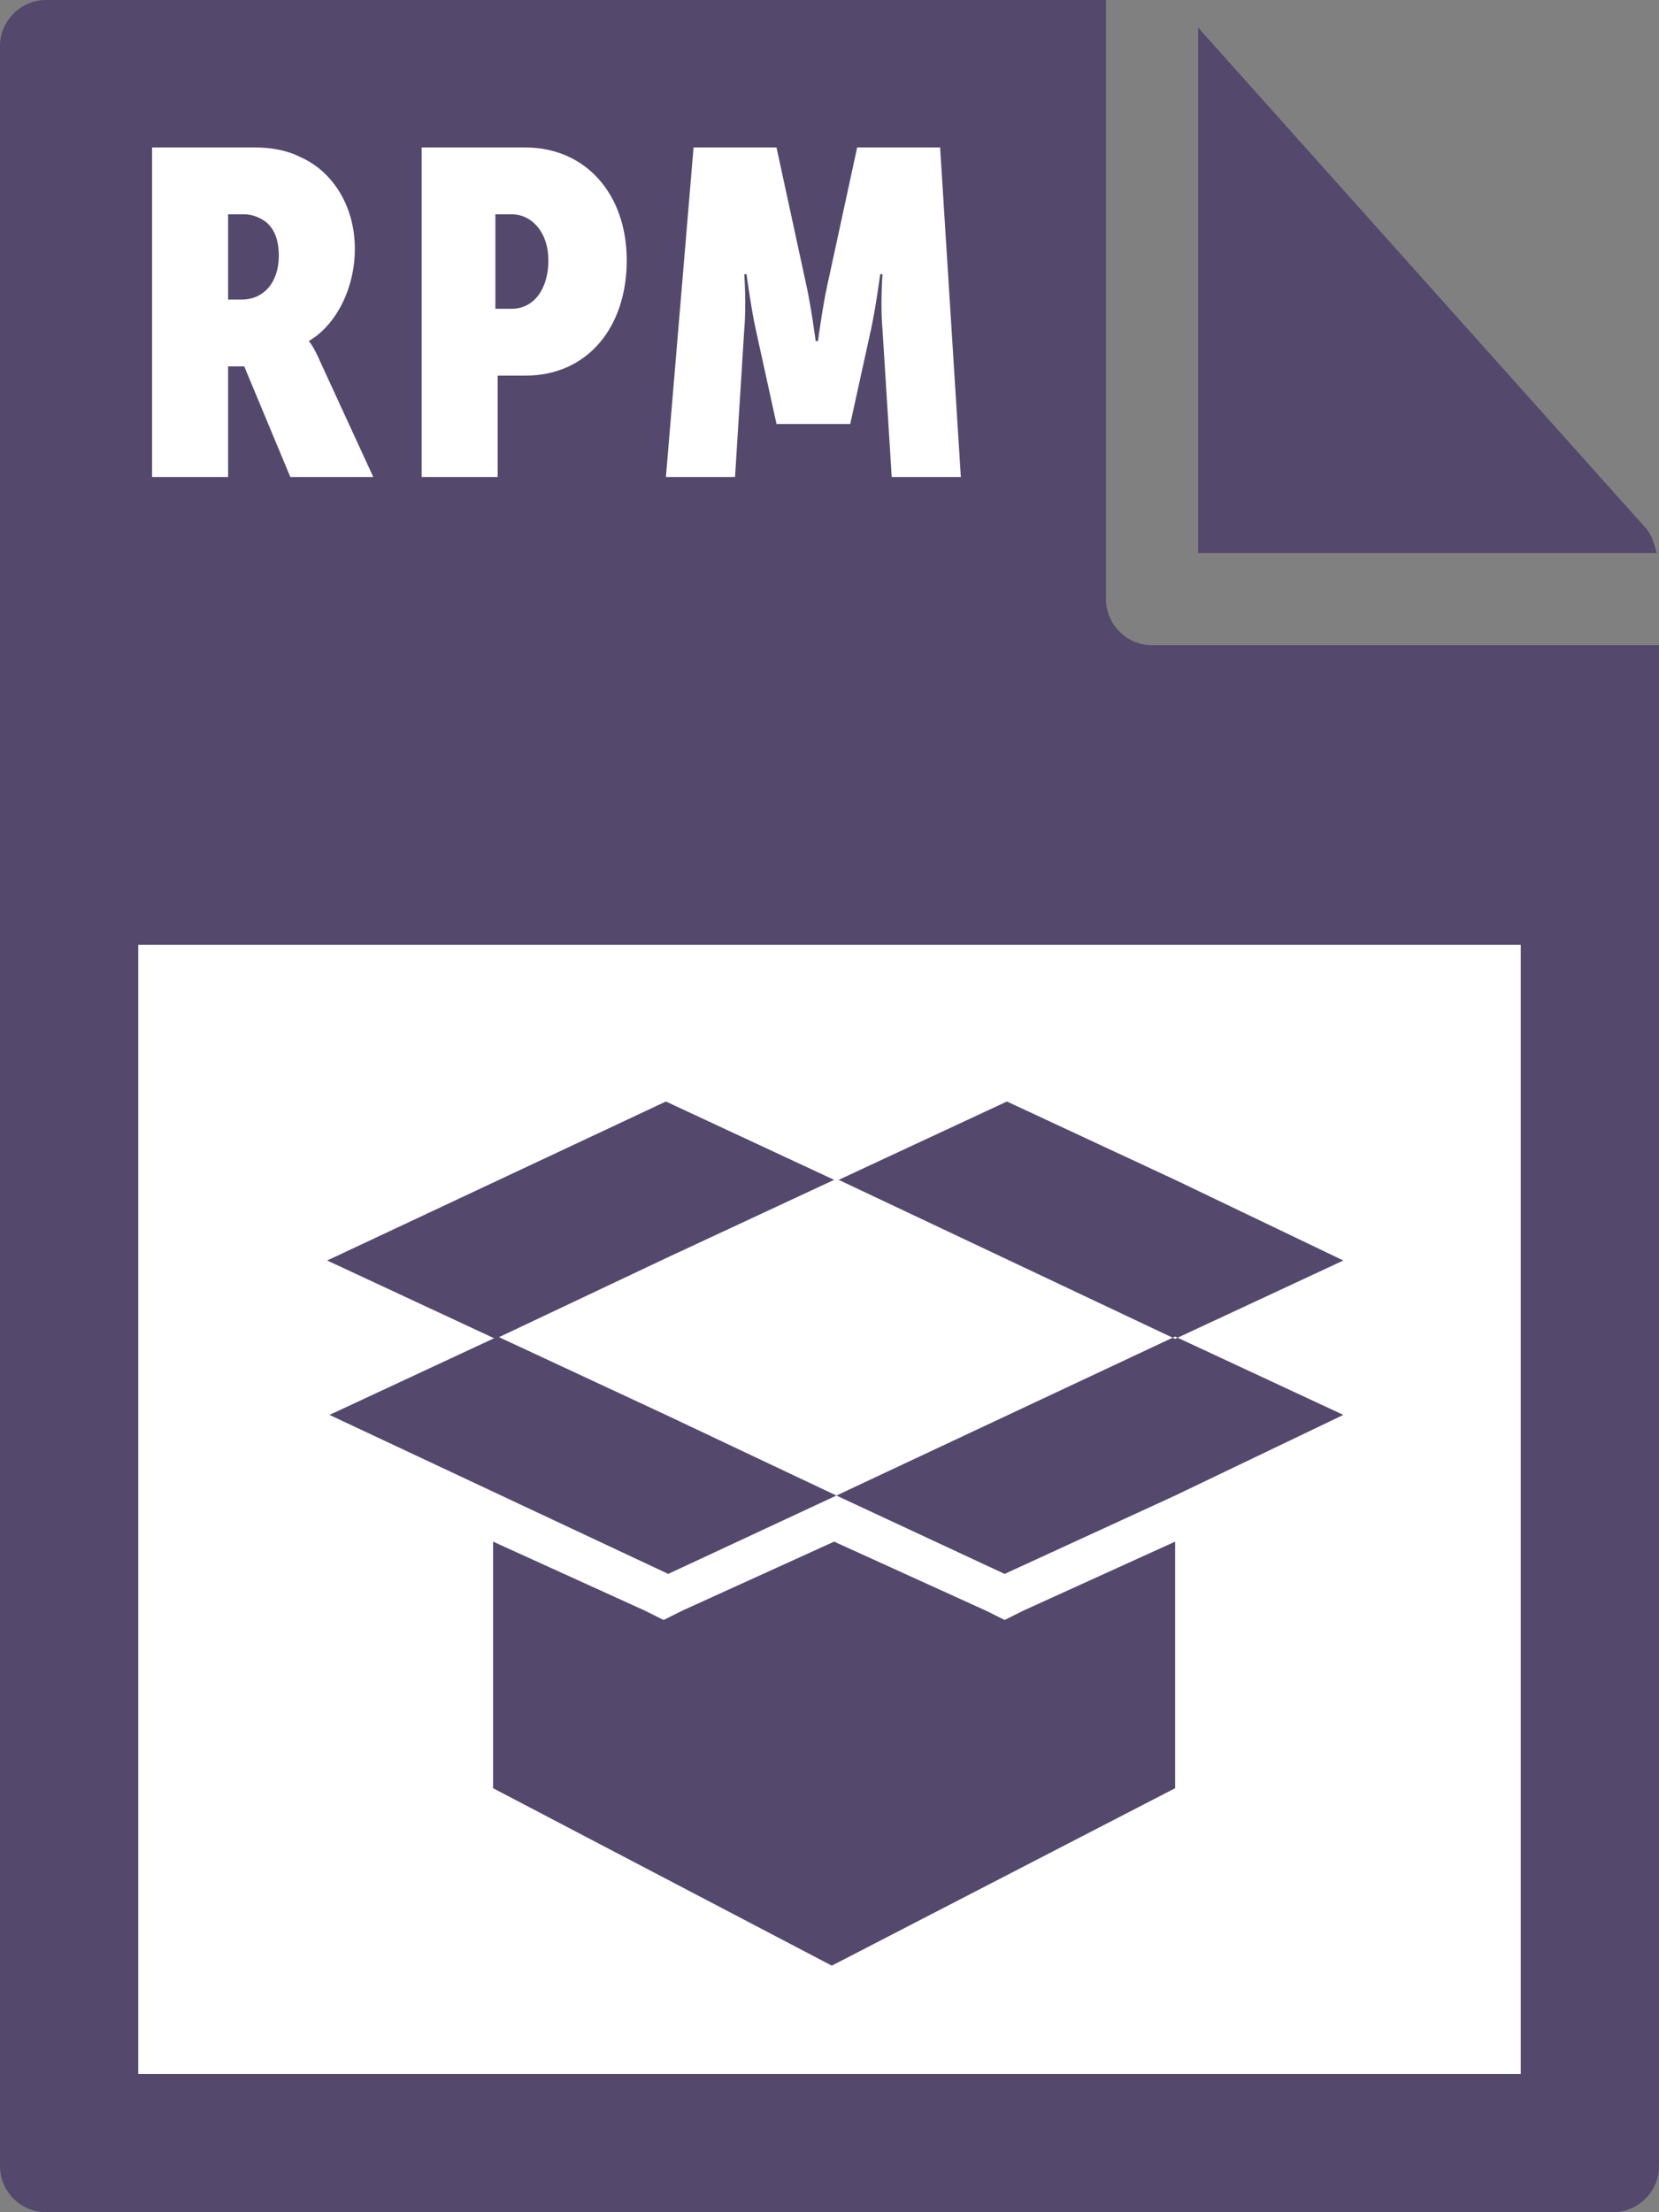
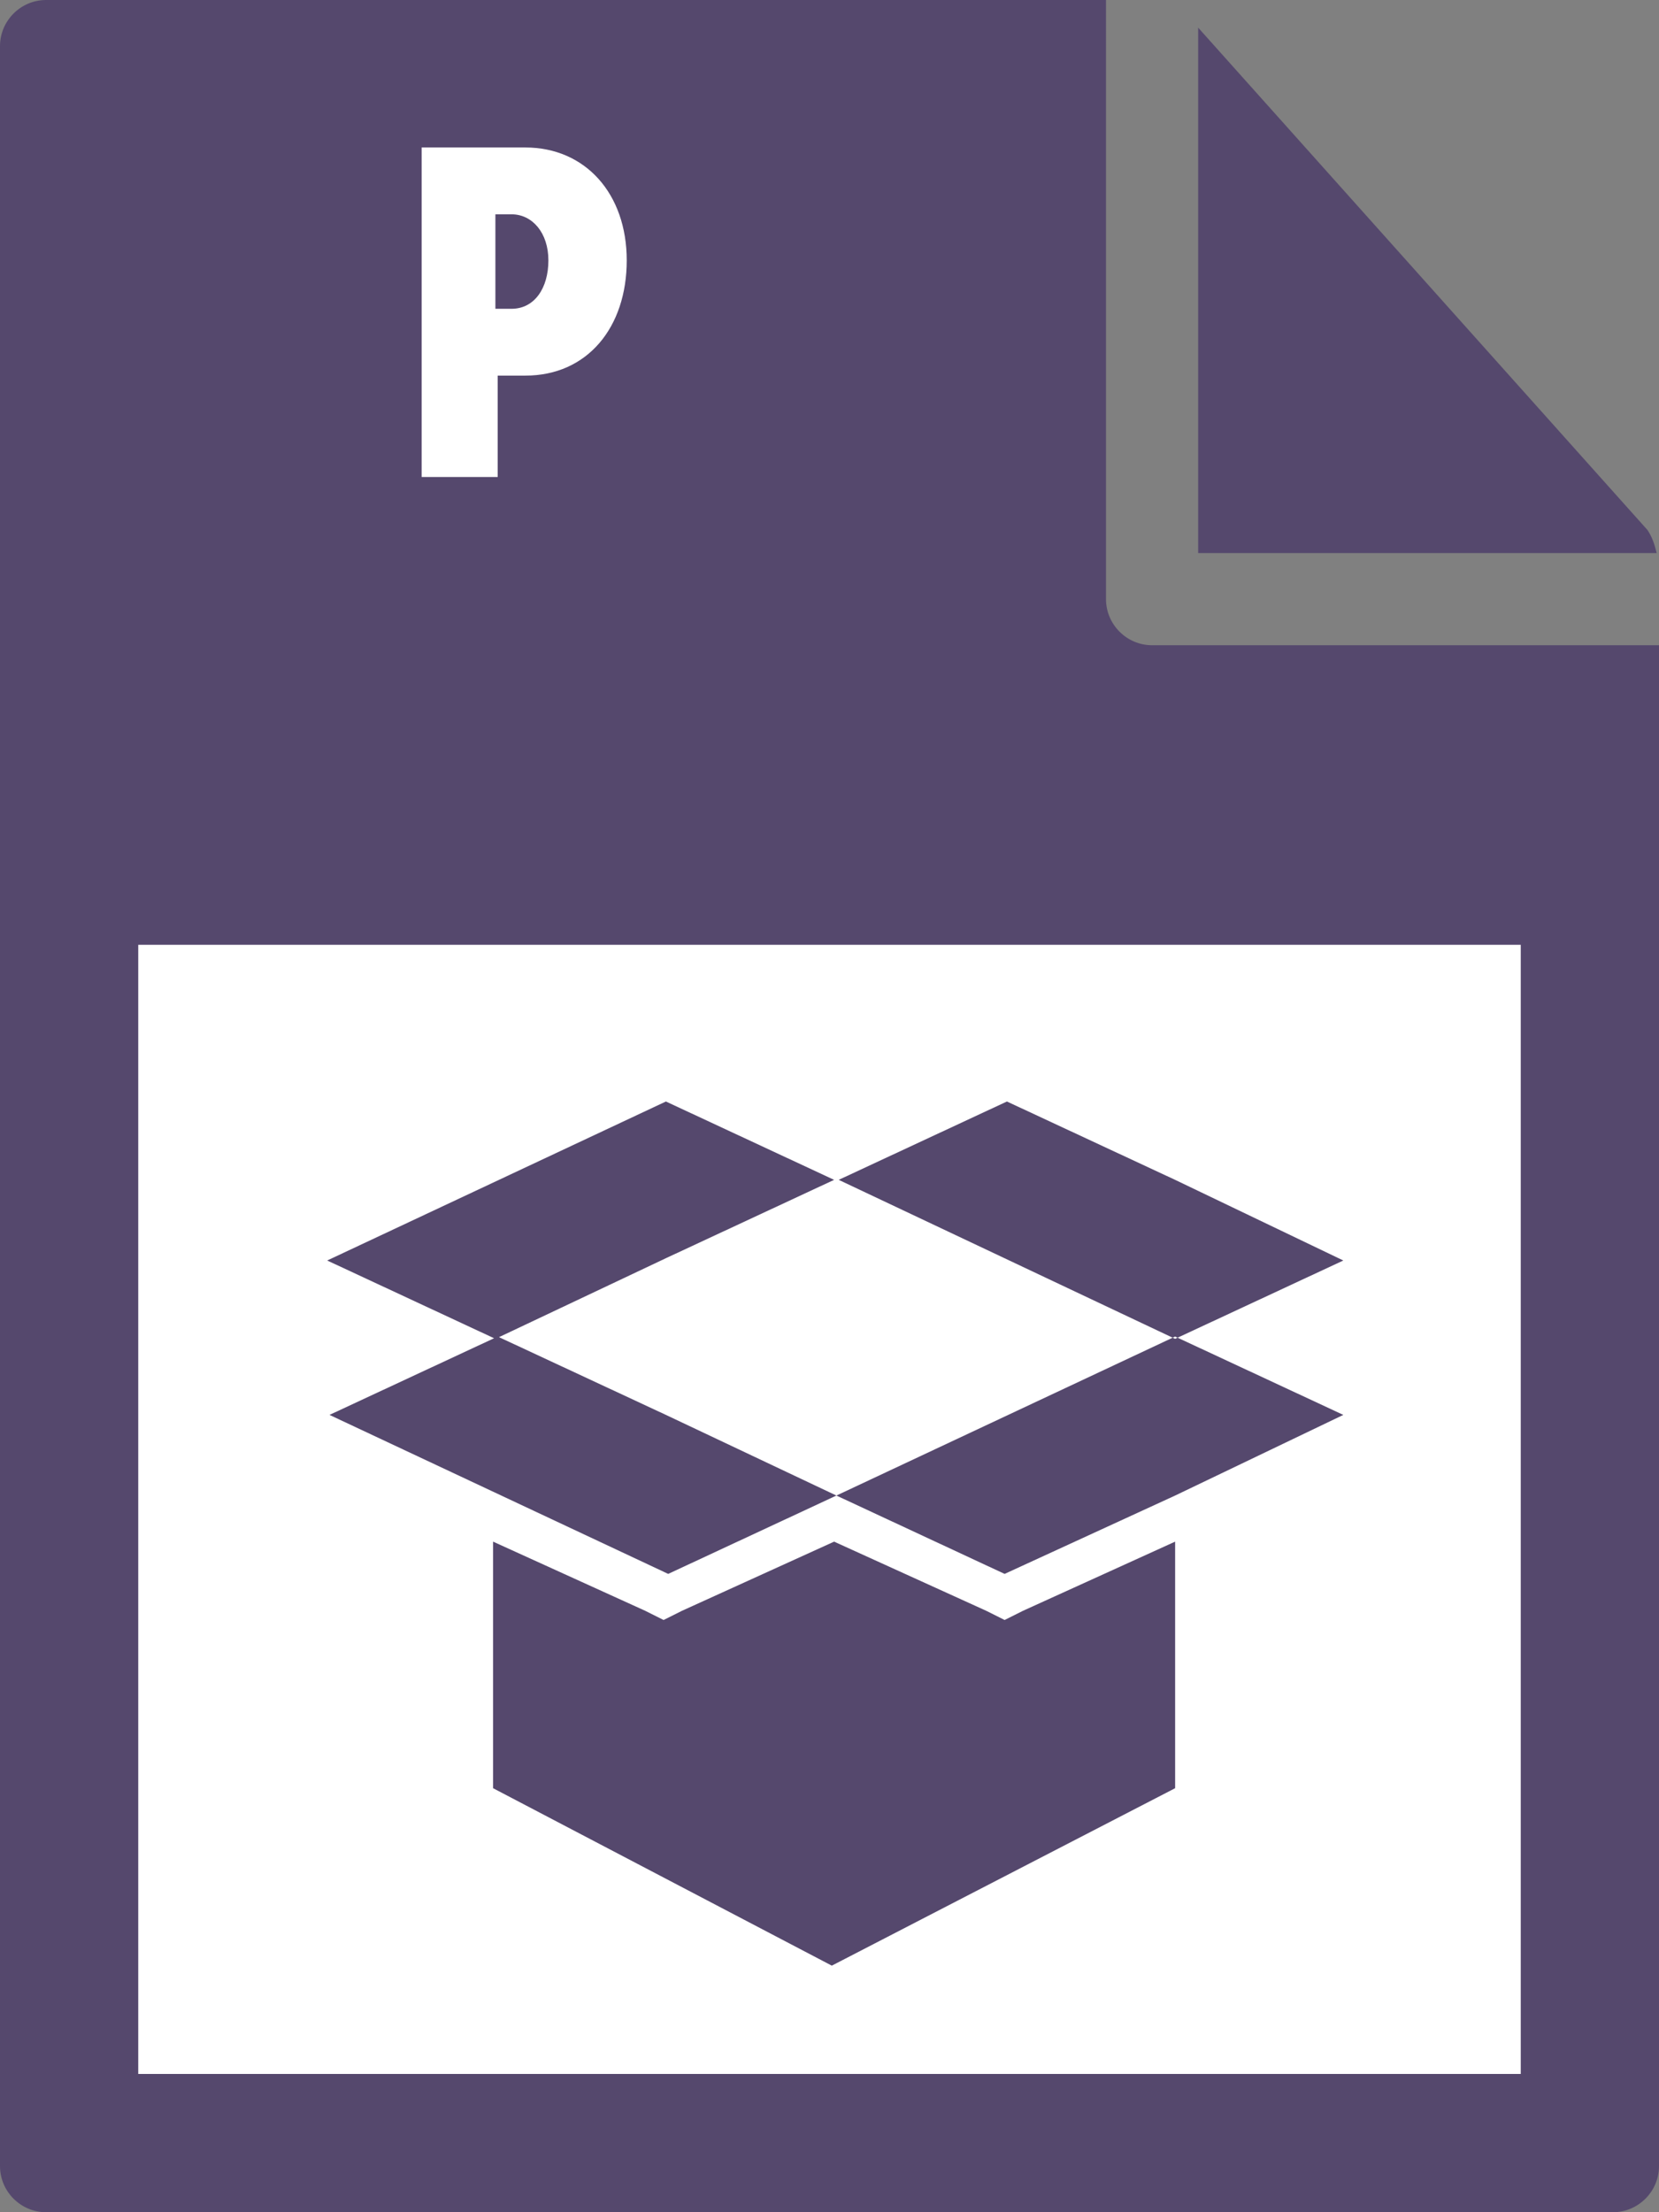
<svg xmlns="http://www.w3.org/2000/svg" viewBox="0 0 72 96">
  <rect x="0" y="0" width="72" height="96" fill="#808080" stroke="none" />
  <style type="text/css">  
	.st0{fill:#55486D;}
	.st1{fill:#FFFFFF;}
</style>
  <path class="st0" d="M0 2l0 92c0 1.1 0.9 2 2 2h68c1.1 0 2-0.9 2-2V28H50c-1.1 0-2-0.9-2-2V0L2 0C0.9 0 0 0.9 0 2z" />
  <path class="st0" d="M71.9 24c-0.1-0.4-0.2-0.7-0.4-1L52 1.2V24H71.9z" />
  <rect x="6" y="41" class="st1" width="60" height="49" />
-   <path class="st1" d="M6.6 6.4h4.5c0.6 0 1.3 0.1 1.9 0.4 1.4 0.6 2.4 2.1 2.4 4 0 1.7-0.8 3.3-2 4v0c0 0 0.2 0.2 0.5 0.9l2.3 5h-3.6l-2-4.8H9.9v4.8H6.6V6.4zM10.5 13c0.9 0 1.6-0.7 1.6-1.9 0-0.7-0.2-1.2-0.6-1.5 -0.3-0.2-0.6-0.3-0.9-0.3H9.9V13H10.5z" />
  <path class="st1" d="M18.3 6.4h4.5c2.6 0 4.4 2 4.4 4.9 0 2.9-1.7 5-4.4 5h-1.2v4.4h-3.3V6.4zM22.2 13.4c1 0 1.6-0.9 1.6-2.1s-0.7-2-1.6-2h-0.7v4.1H22.2z" />
-   <path class="st1" d="M30.1 6.4h3.6l1.3 6c0.2 0.9 0.4 2.4 0.4 2.4h0.1c0 0 0.2-1.5 0.4-2.4l1.3-6h3.6l0.9 14.3h-3l-0.4-6.4c-0.1-1.1 0-2.4 0-2.4h-0.1c0 0-0.2 1.5-0.4 2.4l-0.9 4.1h-3.2l-0.9-4.1c-0.2-0.9-0.4-2.4-0.4-2.4h-0.1c0 0 0.1 1.3 0 2.4l-0.4 6.4h-3L30.1 6.4z" />
  <path class="st0" d="M43.6 68.3l-7.3-3.4L51 58l7.3 3.4L51 64.9 43.6 68.3zM51 51.2l-7.3-3.4 -7.3 3.4L51 58.1l7.3-3.4L51 51.2zM28.9 61.4L21.6 58l-7.3 3.4 14.7 6.9 7.3-3.4L28.9 61.4zM28.9 54.6l7.3-3.4 -7.3-3.4 -14.7 6.9 7.3 3.4L28.9 54.6zM51 66.9l-6.6 3 -0.8 0.4 -0.8-0.4 -6.6-3 -6.6 3 -0.8 0.4 -0.8-0.4 -6.6-3v10.7l14.7 7.7L51 77.6V66.9z" />
</svg>